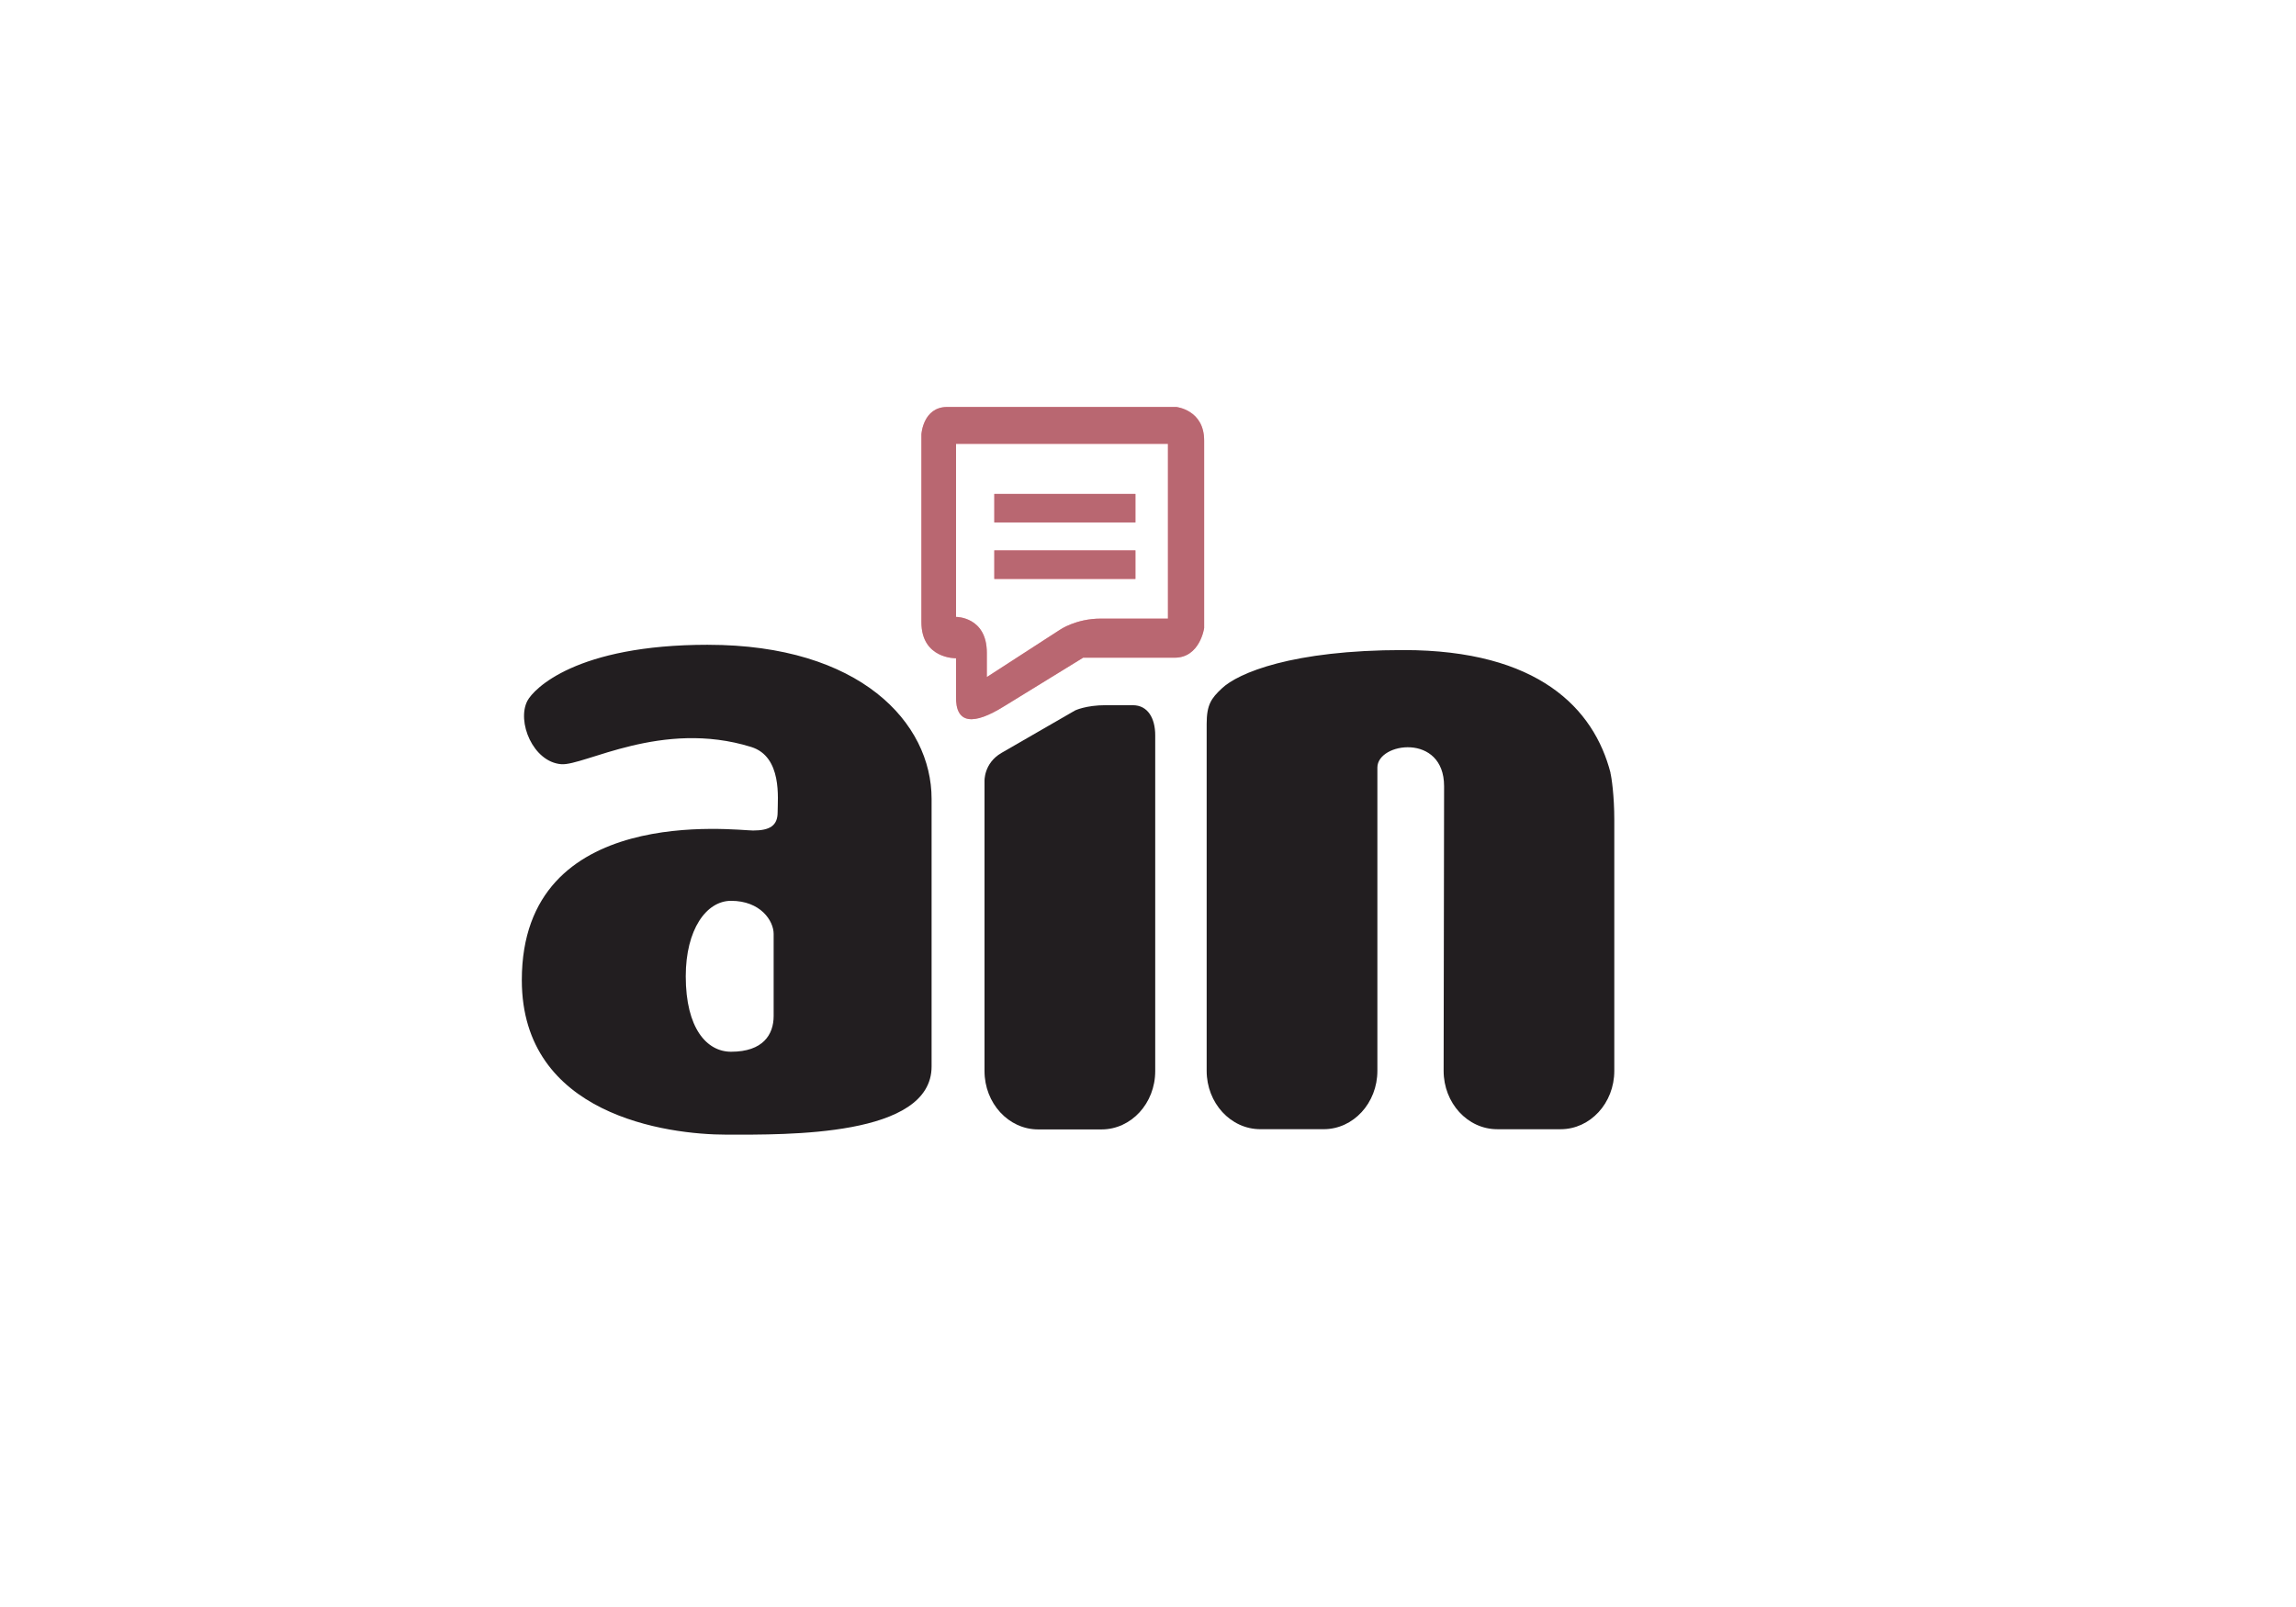
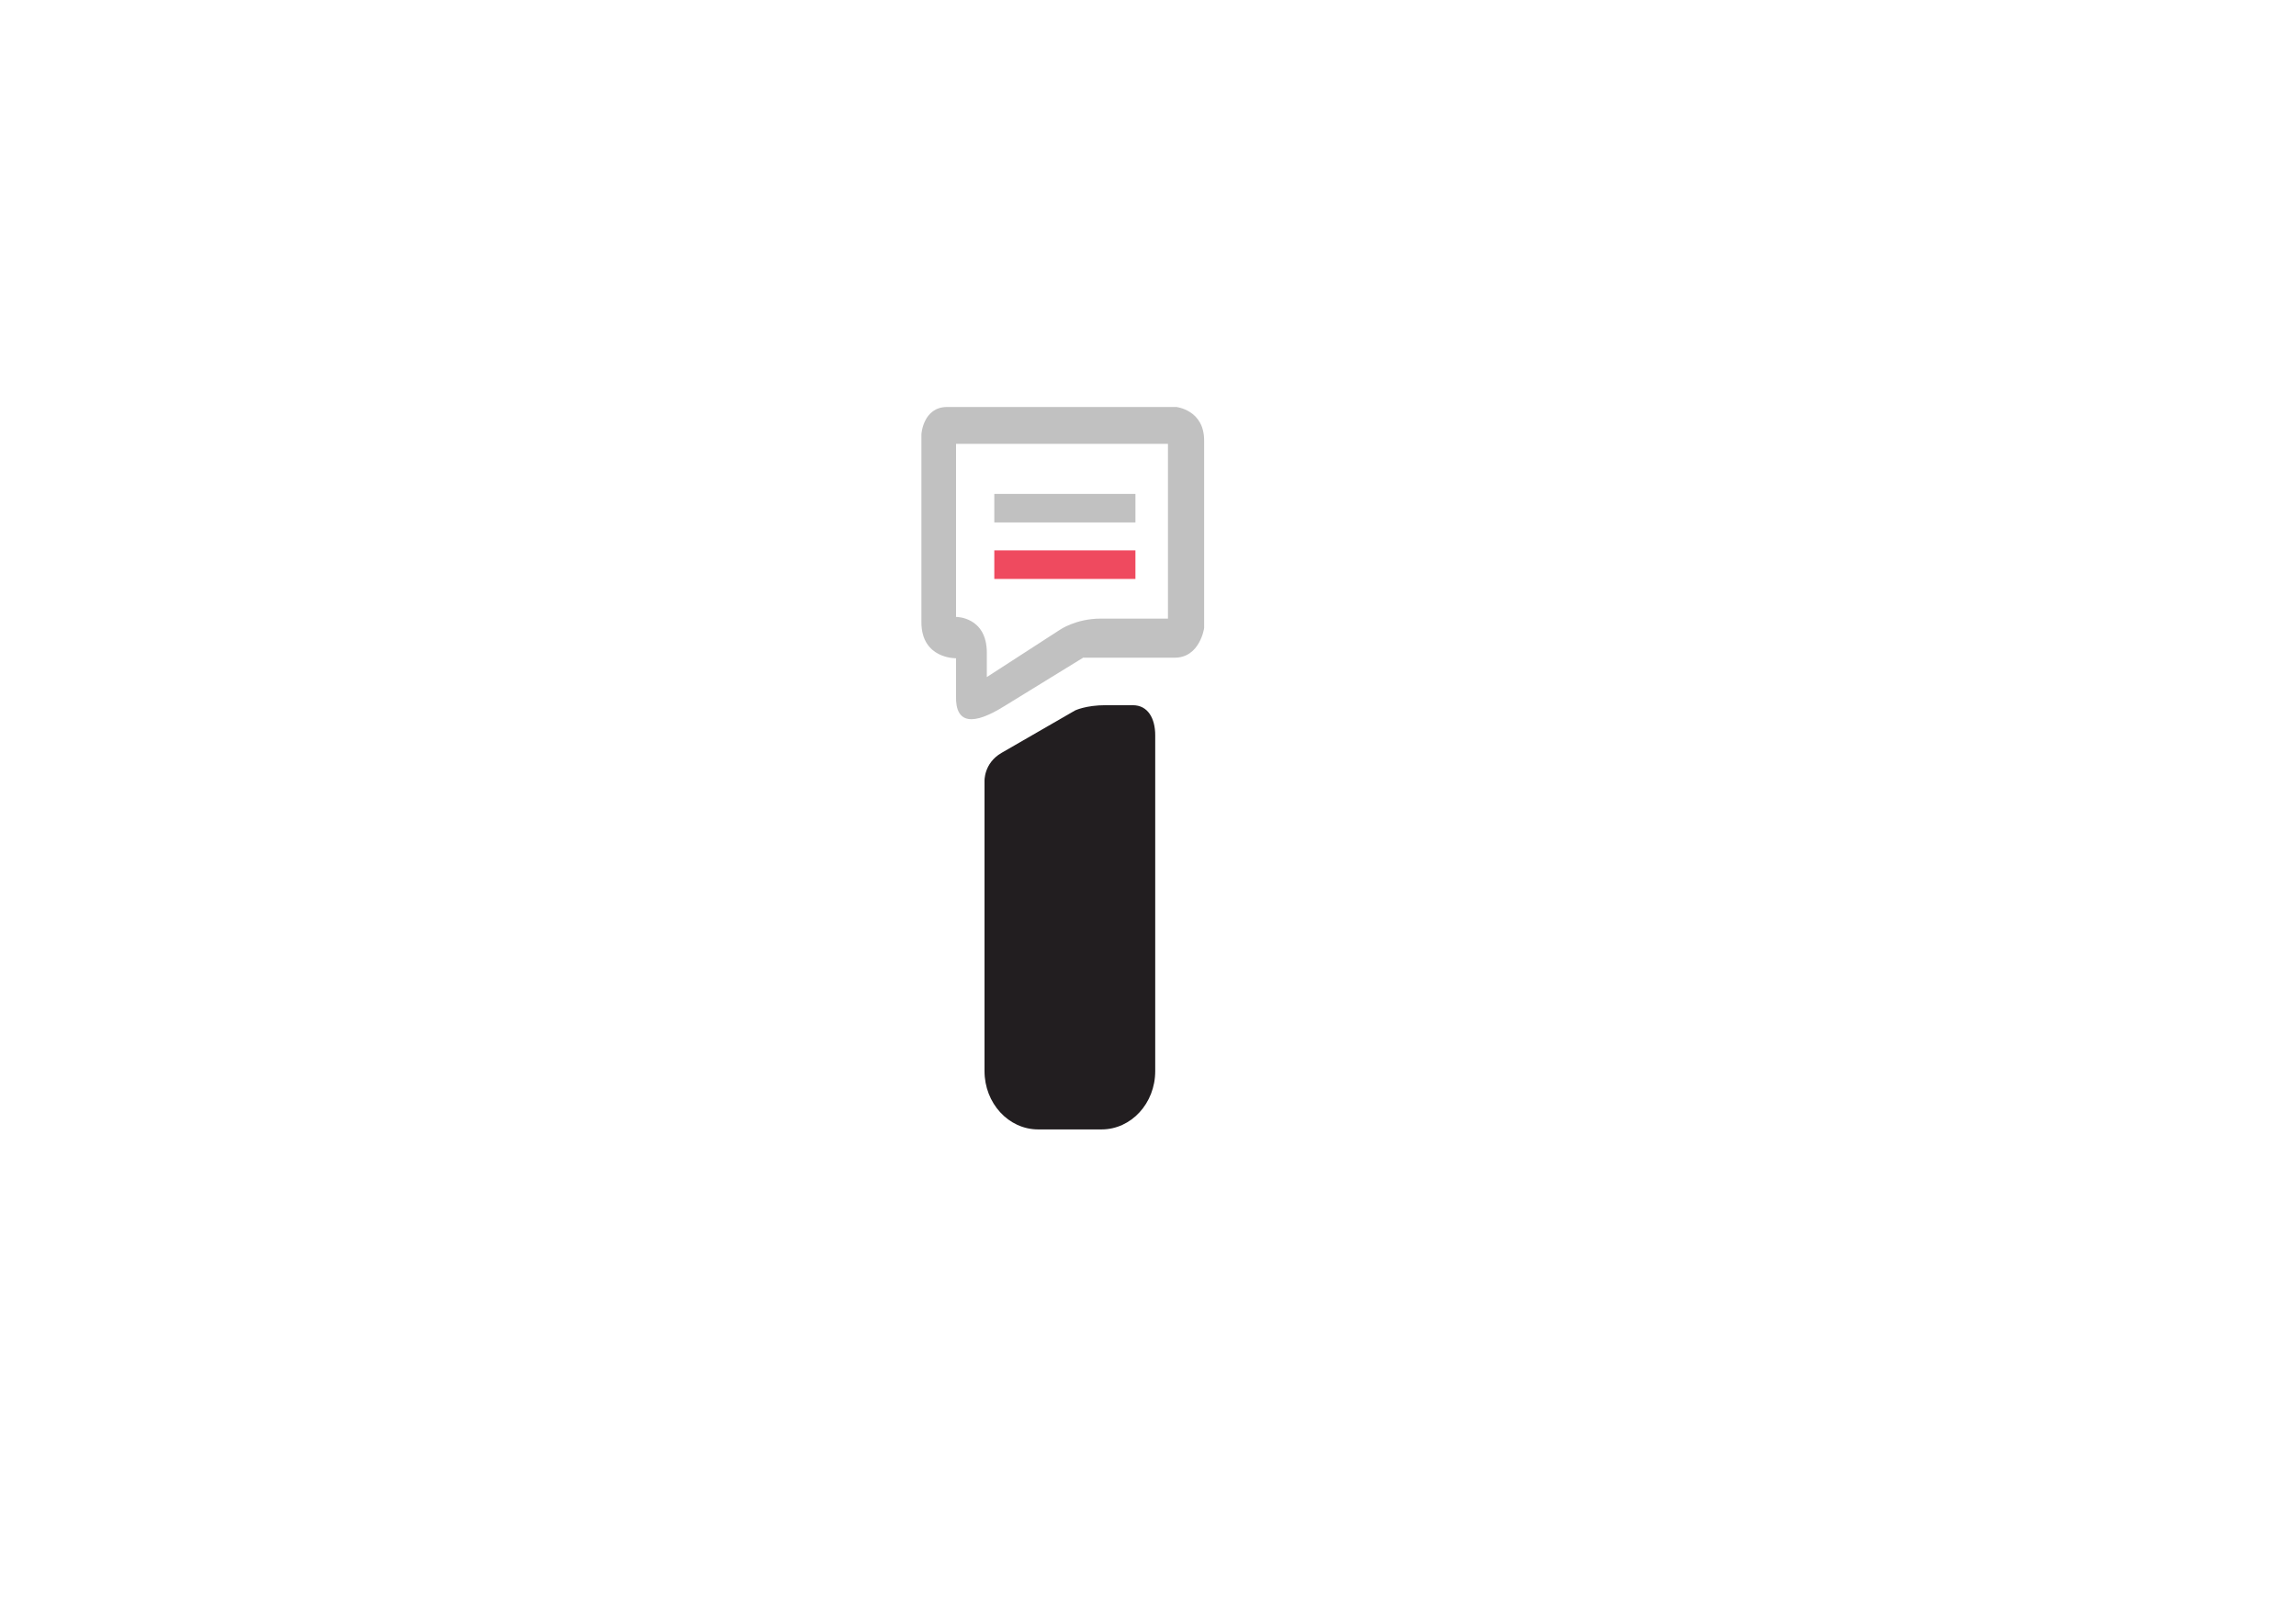
<svg xmlns="http://www.w3.org/2000/svg" width="220" height="154" viewBox="0 0 220 154" fill="none">
-   <path fill-rule="evenodd" clip-rule="evenodd" d="M154.321 74.069C152.729 67.903 147.41 62.296 134.478 62.296C123.799 62.296 118.636 64.495 117.082 65.965C116.057 66.923 115.621 67.535 115.621 69.372V102.617C115.621 105.706 117.923 108.211 120.762 108.211H126.835C129.676 108.211 131.979 105.706 131.979 102.616V73.551C131.979 71.142 138.371 70.211 138.371 75.341C138.371 76.829 138.327 102.619 138.327 102.619C138.327 105.709 140.624 108.214 143.467 108.214H149.537C152.377 108.214 154.68 105.712 154.68 102.623V78.565C154.68 76.26 154.419 74.487 154.307 74.063L154.321 74.069ZM67.834 61.789C55.191 61.789 51.14 66.021 50.54 67.15C49.489 69.138 51.069 73.019 53.778 73.234C55.971 73.407 63.42 68.922 71.977 71.582C74.977 72.515 74.512 76.557 74.512 77.838C74.512 79.121 73.772 79.588 72.16 79.588C70.548 79.588 50 76.905 50 93.925C50 106.865 63.896 108.734 69.632 108.734C75.367 108.734 89.264 108.965 89.264 102.201V76.557C89.264 69.251 82.41 61.791 67.84 61.791L67.834 61.789ZM74.13 97.366C74.13 99.132 73.124 100.789 70.05 100.789C67.721 100.789 65.708 98.544 65.708 93.558C65.708 89.091 67.669 86.326 70.05 86.326C72.858 86.326 74.13 88.226 74.13 89.498V97.366Z" fill="#221E20" />
-   <path d="M112.704 39H90.764C88.436 39 88.288 41.623 88.288 41.623V59.619C88.288 63.162 91.606 63.082 91.606 63.082V66.72C91.545 69.431 93.299 69.5 96.212 67.683L103.786 63.027H112.556C114.981 63.027 115.379 60.191 115.379 60.191V42.21C115.379 39.27 112.704 39 112.704 39ZM111.912 59.281H105.473C103.096 59.281 101.561 60.352 101.561 60.352L94.557 64.883V62.559C94.557 59.088 91.606 59.12 91.606 59.12V42.533H111.912V59.281Z" fill="#EF4A5F" />
  <path style="mix-blend-mode:overlay" d="M112.704 39H90.764C88.436 39 88.288 41.623 88.288 41.623V59.619C88.288 63.162 91.606 63.082 91.606 63.082V66.72C91.545 69.431 93.299 69.5 96.212 67.683L103.786 63.027H112.556C114.981 63.027 115.379 60.191 115.379 60.191V42.21C115.379 39.27 112.704 39 112.704 39ZM111.912 59.281H105.473C103.096 59.281 101.561 60.352 101.561 60.352L94.557 64.883V62.559C94.557 59.088 91.606 59.12 91.606 59.12V42.533H111.912V59.281Z" fill="url(#paint0_linear_2713_21449)" />
  <path d="M108.795 52.745H95.273V55.481H108.795V52.745Z" fill="#EF4A5F" />
-   <path style="mix-blend-mode:overlay" d="M108.795 52.745H95.273V55.481H108.795V52.745Z" fill="url(#paint1_linear_2713_21449)" />
-   <path d="M108.795 47.333H95.273V50.066H108.795V47.333Z" fill="#EF4A5F" />
  <path style="mix-blend-mode:overlay" d="M108.795 47.333H95.273V50.066H108.795V47.333Z" fill="url(#paint2_linear_2713_21449)" />
  <path fill-rule="evenodd" clip-rule="evenodd" d="M105.956 67.578C104.043 67.578 103.011 68.085 103.011 68.085C103.011 68.085 96.636 71.76 95.968 72.148C94.248 73.14 94.335 74.868 94.335 74.868V102.638C94.335 105.729 96.638 108.233 99.478 108.233H105.547C108.389 108.233 110.692 105.737 110.692 102.643V70.465C110.692 68.847 109.995 67.58 108.543 67.58H105.956V67.578Z" fill="#221E20" />
  <defs>
    <linearGradient id="paint0_linear_2713_21449" x1="1063.56" y1="39" x2="1761.89" y2="3002.78" gradientUnits="userSpaceOnUse">
      <stop stop-color="#848484" stop-opacity="0.5" />
      <stop offset="1" stop-opacity="0.3" />
    </linearGradient>
    <linearGradient id="paint1_linear_2713_21449" x1="582.049" y1="52.745" x2="594.37" y2="338.222" gradientUnits="userSpaceOnUse">
      <stop stop-color="#848484" stop-opacity="0.5" />
      <stop offset="1" stop-opacity="0.3" />
    </linearGradient>
    <linearGradient id="paint2_linear_2713_21449" x1="582.049" y1="47.333" x2="594.341" y2="332.483" gradientUnits="userSpaceOnUse">
      <stop stop-color="#848484" stop-opacity="0.5" />
      <stop offset="1" stop-opacity="0.3" />
    </linearGradient>
  </defs>
</svg>